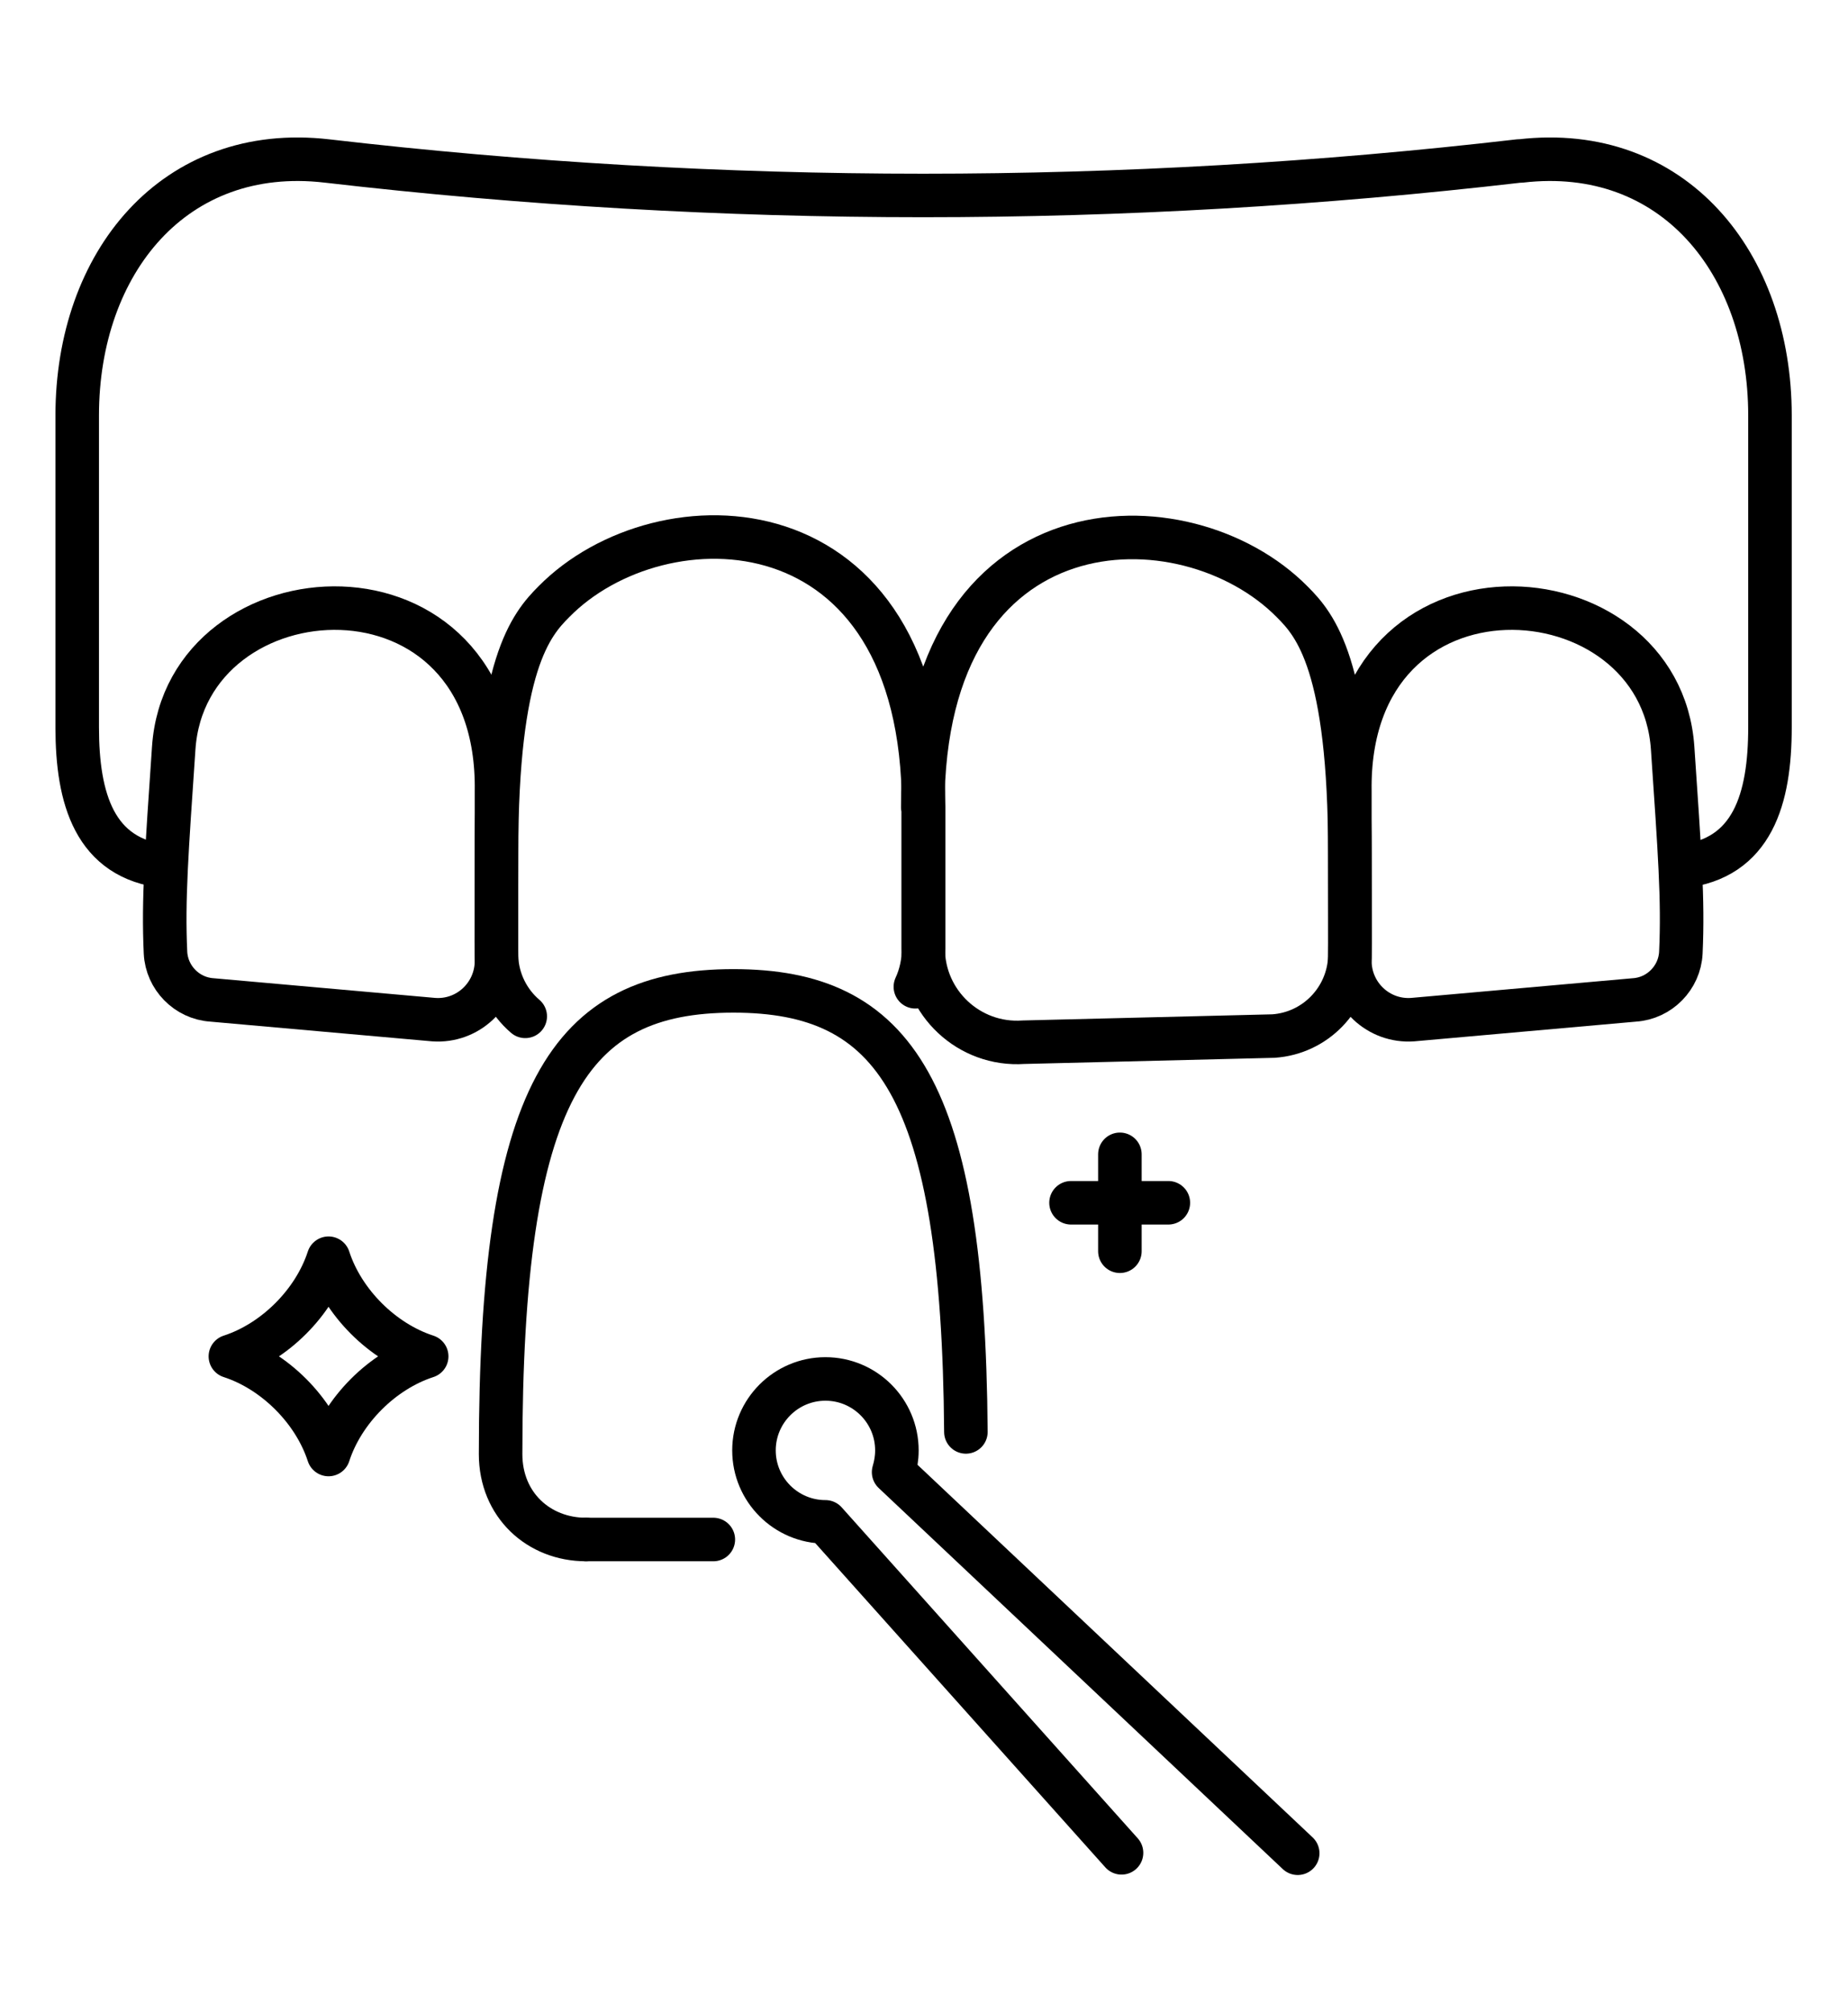
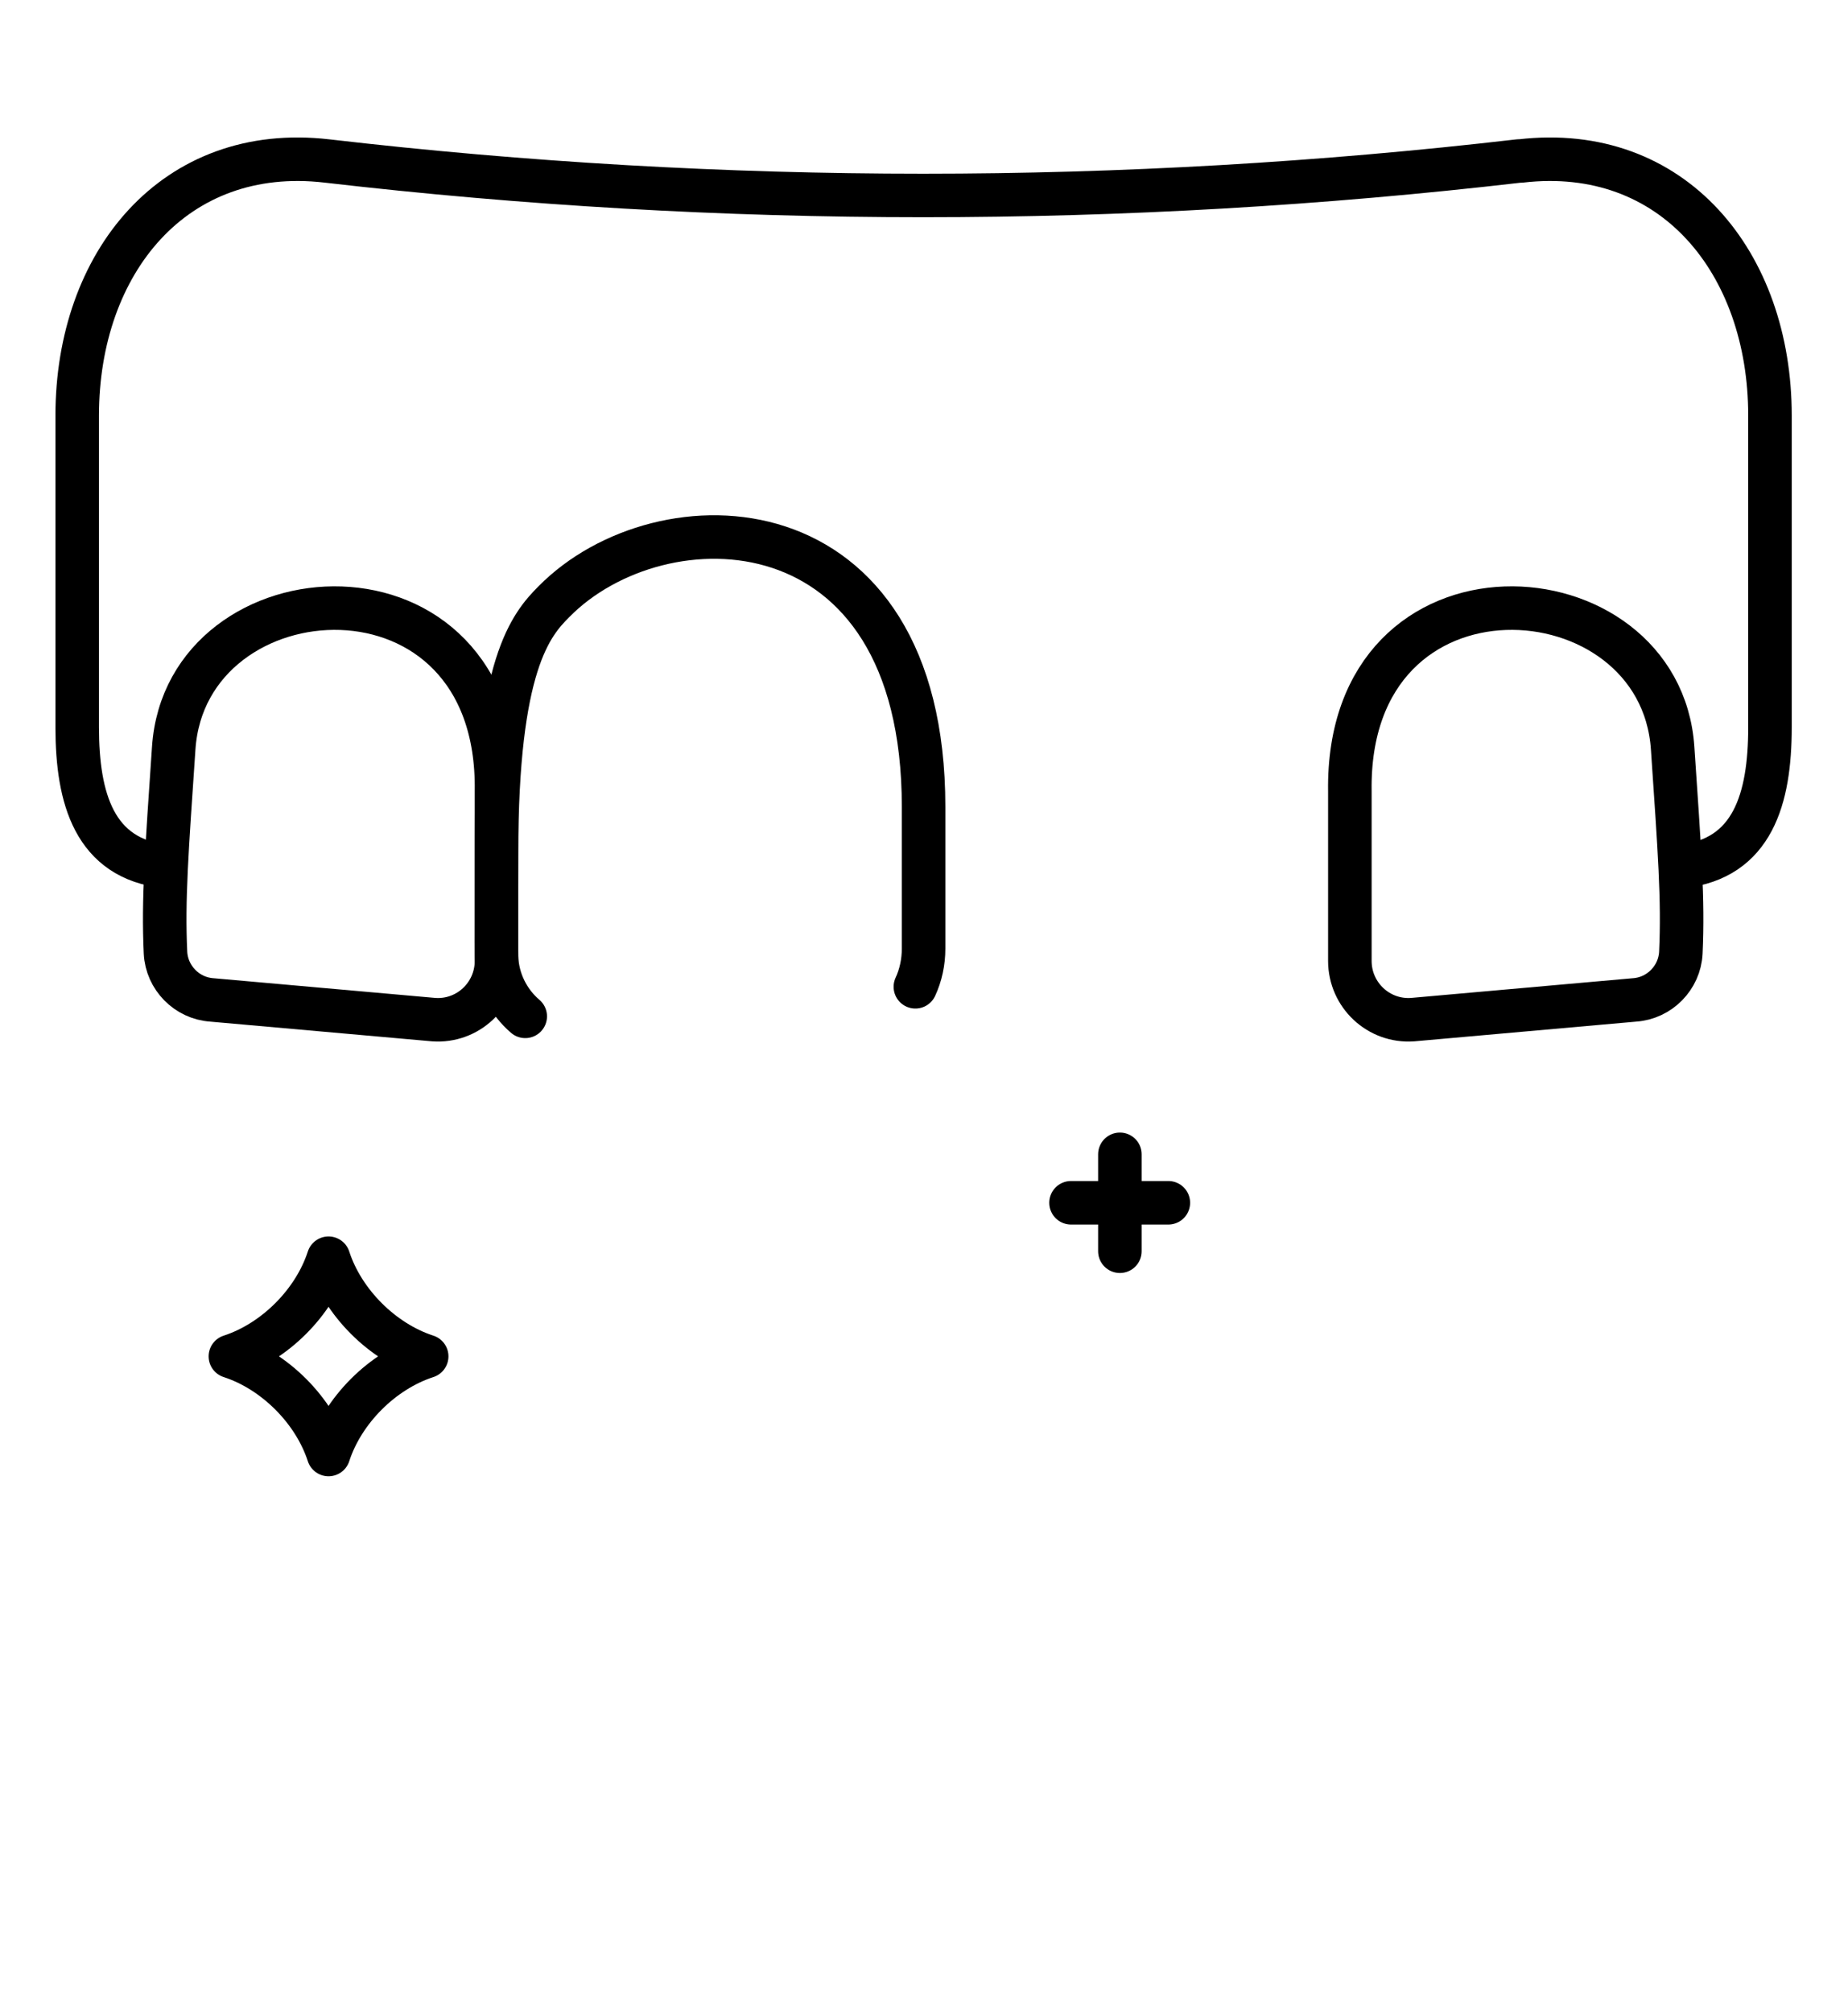
<svg xmlns="http://www.w3.org/2000/svg" id="icons" viewBox="0 0 45 49">
  <defs>
    <style>      .st0 {        fill: none;        stroke: #000;        stroke-linecap: round;        stroke-linejoin: round;        stroke-width: 1.06px;      }    </style>
  </defs>
  <path class="st0" d="M12.79,24.75c-.41-.35-.68-.87-.7-1.45-.01-.29,0-1.3,0-2.52,0-4.59.84-5.57,1.4-6.13,2.6-2.64,9-2.56,9,5v3.45c0,.33-.07.65-.2.93" />
  <path class="st0" d="M12.09,19.27v4.13c0,.83-.7,1.49-1.53,1.43l-5.4-.48c-.61-.04-1.1-.54-1.13-1.15-.06-1.3.03-2.47.2-4.98.3-4.47,7.95-4.97,7.86,1.05Z" />
-   <path class="st0" d="M22.48,19.65v3.45c0,1.32,1.12,2.37,2.44,2.28l6.09-.15c1.02-.07,1.82-.9,1.86-1.92.01-.29,0-1.3,0-2.52,0-4.59-.84-5.57-1.4-6.13-2.6-2.64-9-2.56-9,5Z" />
  <path class="st0" d="M32.87,19.27v4.13c0,.83.7,1.49,1.53,1.43l5.4-.48c.61-.04,1.1-.54,1.13-1.15.06-1.3-.03-2.47-.2-4.98-.3-4.47-7.95-4.97-7.86,1.05Z" />
  <path class="st0" d="M40.95,21.1h0c1.73-.19,2.15-1.65,2.15-3.39v-7.59c0-3.73-2.37-6.63-6.07-6.2h-.04c-9.64,1.12-19.38,1.12-29.03,0h0c-3.71-.43-6.08,2.47-6.08,6.2v7.59c0,1.74.42,3.2,2.15,3.39h0" />
-   <line class="st0" x1="17.37" y1="37.49" x2="14.27" y2="37.49" />
-   <path class="st0" d="M14.27,37.49c-1.15,0-2.08-.84-2.08-2.08,0-8.82,1.66-11.28,5.67-11.28h0c3.92,0,5.6,2.36,5.66,10.74" />
  <path class="st0" d="M8,35.42c.35-1.08,1.31-2.04,2.39-2.39-1.08-.35-2.04-1.31-2.39-2.39-.35,1.08-1.31,2.04-2.39,2.39,1.08.35,2.04,1.31,2.39,2.39Z" />
  <g>
    <line class="st0" x1="27.27" y1="30.47" x2="27.27" y2="28.11" />
    <line class="st0" x1="28.45" y1="29.29" x2="26.08" y2="29.29" />
  </g>
-   <path class="st0" d="M31.6,45.13l-9.84-9.28c.05-.17.08-.34.08-.53,0-.96-.78-1.74-1.74-1.74s-1.74.78-1.74,1.74.78,1.74,1.74,1.74h0l7.21,8.06" />
</svg>